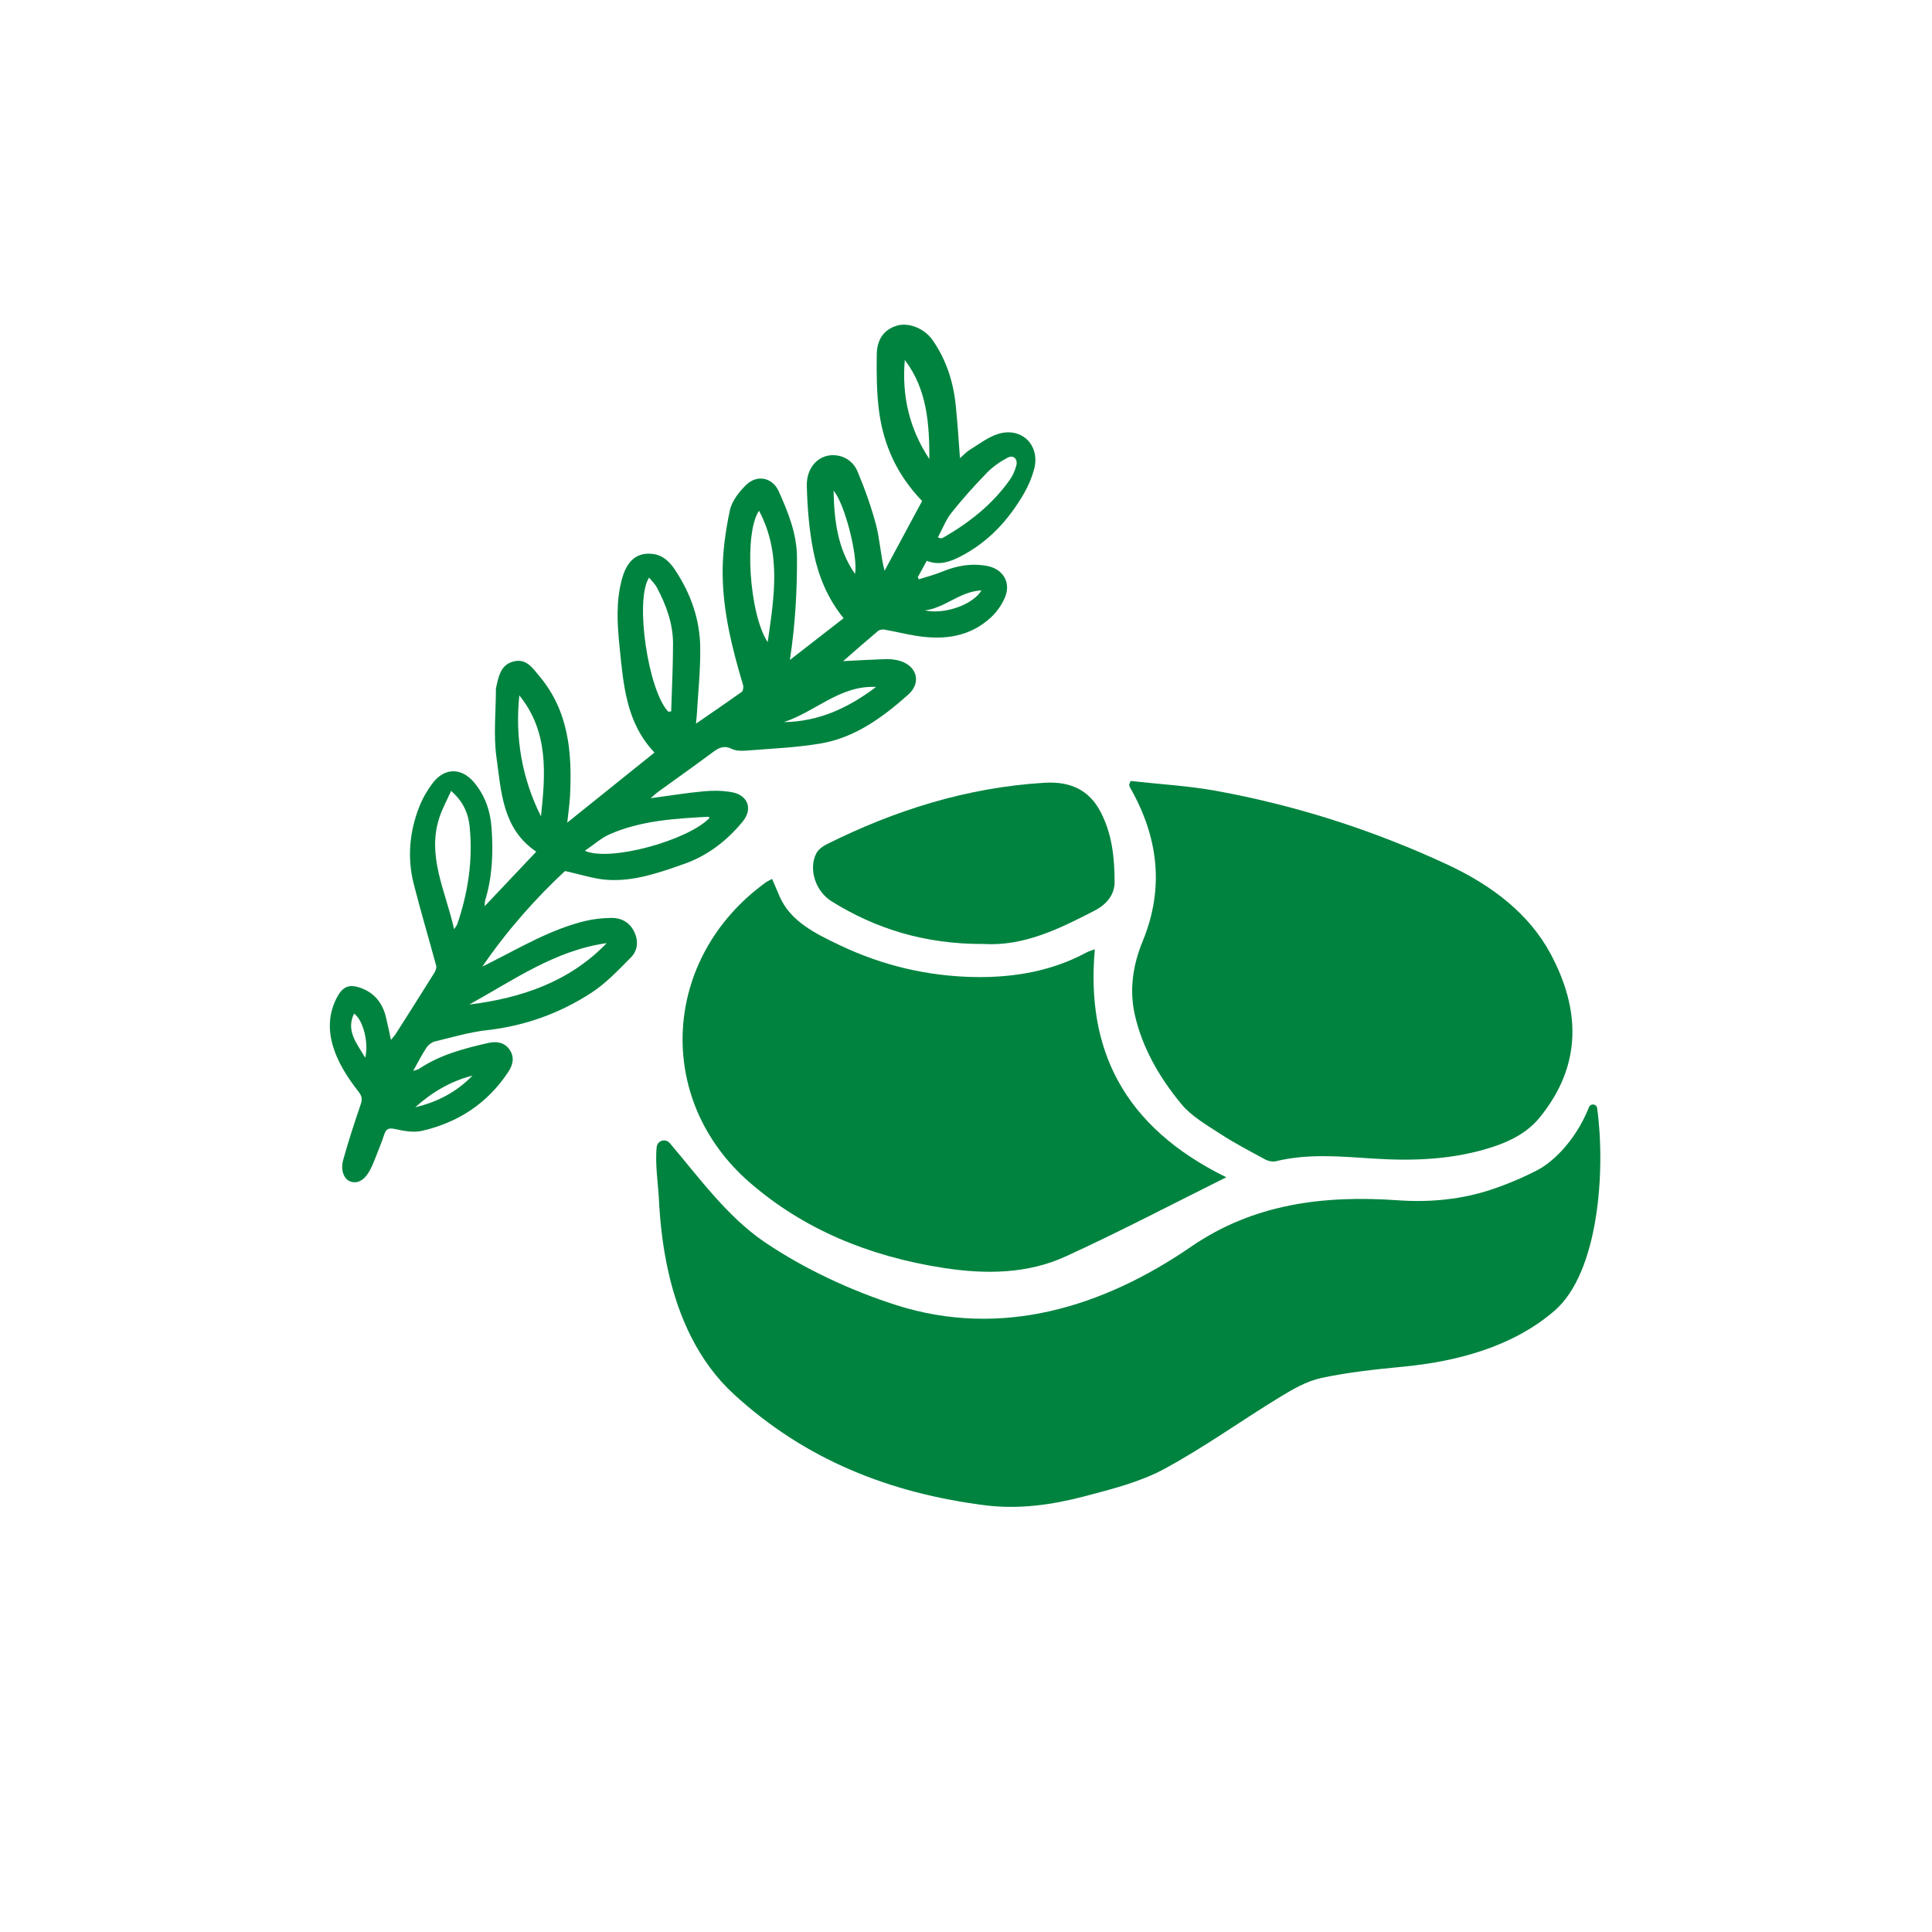
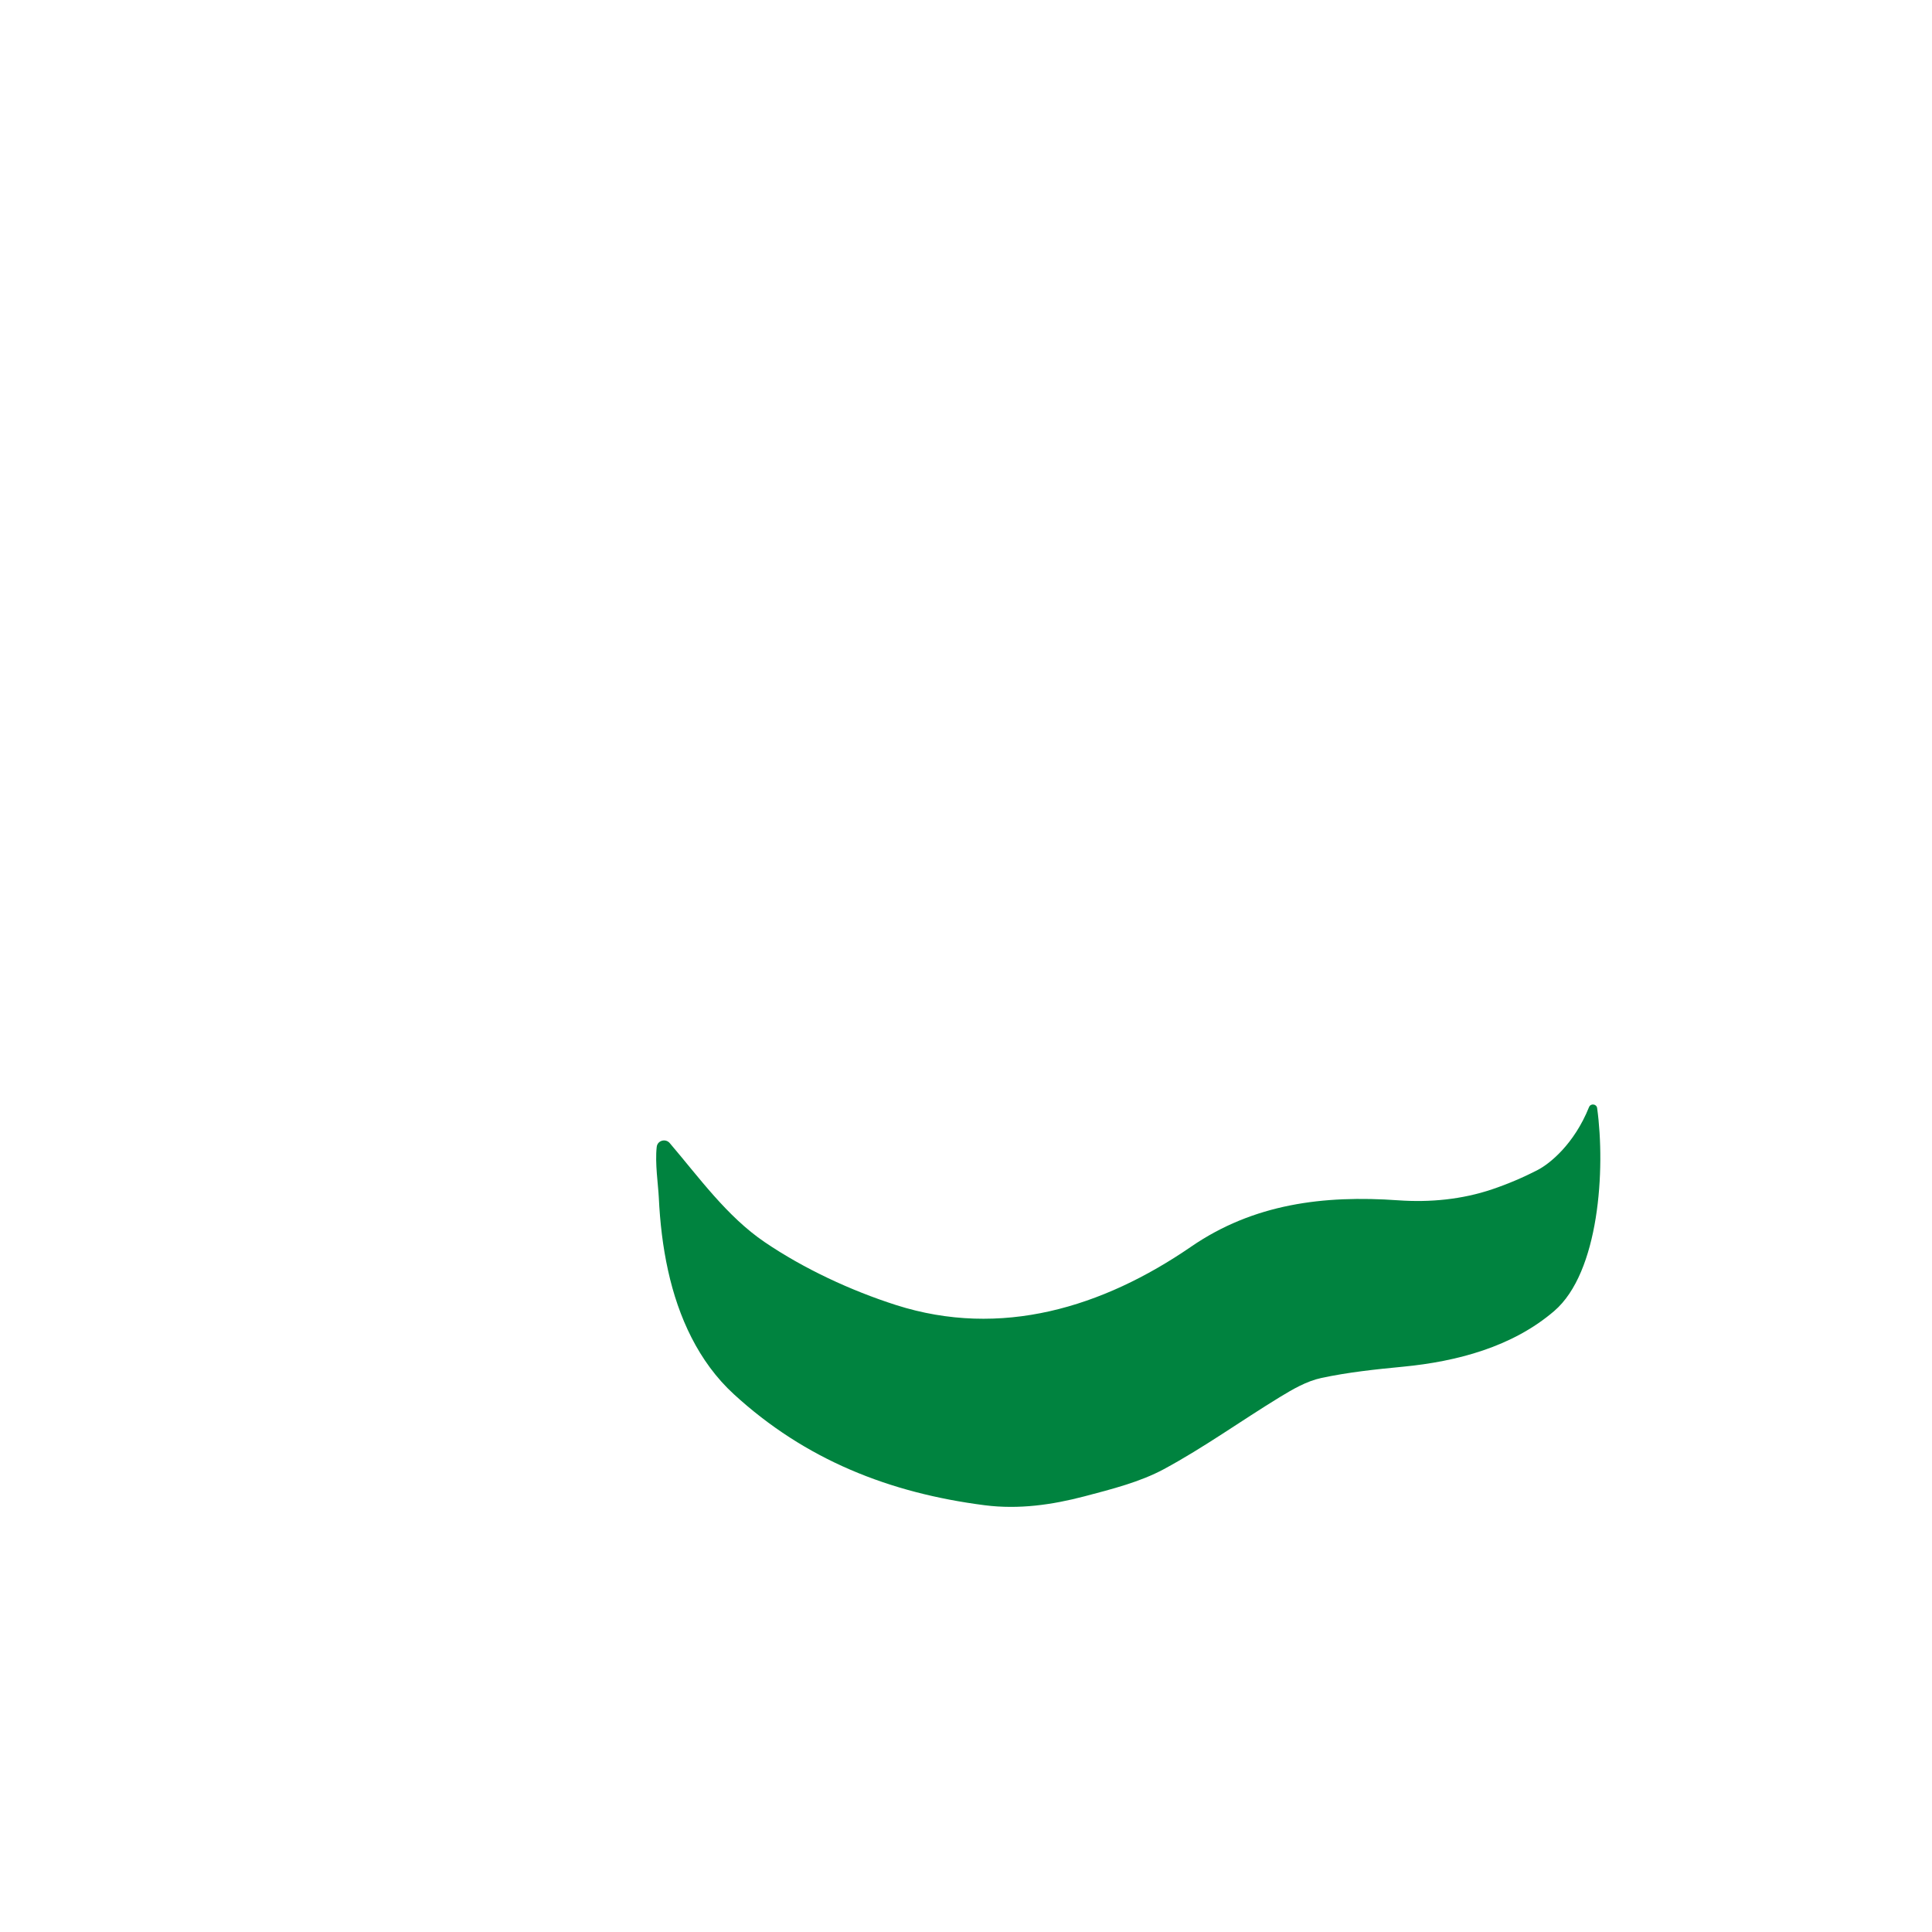
<svg xmlns="http://www.w3.org/2000/svg" viewBox="0 0 250 250" data-sanitized-data-name="Layer 1" data-name="Layer 1" id="Layer_1">
  <defs>
    <style>
      .cls-1 {
        fill: #00833f;
        stroke-width: 0px;
      }
    </style>
  </defs>
-   <path d="m90.06,93.64c2.1-1.45,4.03-2.76,5.93-4.12.18-.13.24-.65.15-.92-1.41-4.71-2.6-9.48-2.63-14.41-.02-2.72.37-5.48.93-8.14.26-1.22,1.21-2.43,2.14-3.33,1.41-1.35,3.38-.92,4.18.84,1.22,2.72,2.35,5.48,2.37,8.57.02,4.39-.23,8.74-.92,13.27,2.29-1.78,4.58-3.56,6.95-5.4-2.07-2.56-3.22-5.39-3.84-8.33-.6-2.86-.84-5.83-.92-8.76-.07-2.61,1.74-4.27,3.86-3.98,1.32.18,2.27,1.01,2.72,2.11.94,2.26,1.78,4.59,2.4,6.96.48,1.86.56,3.82,1.08,5.86,1.64-3.05,3.29-6.1,4.86-9.03-3.25-3.37-4.99-7.25-5.57-11.6-.32-2.43-.33-4.91-.3-7.36.02-1.75.77-3.18,2.61-3.73,1.49-.45,3.53.33,4.6,1.85,1.75,2.5,2.68,5.33,3,8.35.24,2.28.38,4.57.56,6.95.41-.35.8-.8,1.29-1.1,1.21-.74,2.39-1.67,3.72-2.06,3.06-.89,5.42,1.56,4.57,4.64-.29,1.06-.74,2.11-1.29,3.07-2.01,3.48-4.66,6.35-8.29,8.2-1.34.68-2.72,1.16-4.3.53-.41.75-.78,1.44-1.16,2.12.05.09.1.18.14.27,1.02-.33,2.07-.59,3.05-1,1.89-.78,3.82-1.11,5.84-.71,1.95.38,3.02,2.06,2.3,3.92-.38,1-1.07,1.98-1.85,2.71-2.73,2.54-6.07,2.96-9.6,2.41-1.41-.22-2.79-.57-4.2-.82-.27-.05-.66.03-.86.21-1.49,1.25-2.94,2.53-4.48,3.87,1.94-.1,3.73-.2,5.52-.26.51-.02,1.04.04,1.54.15,2.42.55,3.2,2.82,1.35,4.46-3.29,2.92-6.87,5.56-11.34,6.31-3.17.54-6.41.66-9.62.92-.62.05-1.34.03-1.88-.23-1-.49-1.68-.13-2.45.45-2.3,1.71-4.65,3.37-6.97,5.05-.31.22-.59.49-1.06.89,2.48-.33,4.7-.7,6.94-.9,1.18-.11,2.4-.09,3.56.12,2.1.37,2.76,2.18,1.4,3.82-2.04,2.47-4.52,4.39-7.56,5.46-3.23,1.14-6.51,2.3-9.99,2.06-1.7-.12-3.36-.69-5.43-1.14-3.74,3.48-7.46,7.64-10.69,12.36.32-.16.65-.31.97-.48,4.01-2.02,7.9-4.34,12.32-5.41,1.11-.27,2.28-.39,3.42-.4,1.33-.01,2.39.61,2.97,1.86.54,1.16.41,2.37-.45,3.24-1.62,1.63-3.23,3.36-5.13,4.59-4.08,2.65-8.58,4.28-13.48,4.83-2.28.26-4.51.92-6.75,1.46-.41.1-.86.44-1.1.8-.59.88-1.06,1.84-1.73,3.02.45-.16.64-.18.78-.28,2.7-1.81,5.78-2.62,8.89-3.33,1.1-.25,2.11-.12,2.79.83.69.96.47,1.98-.15,2.91-2.68,4.06-6.48,6.54-11.16,7.62-1.11.26-2.38.01-3.53-.24-.84-.18-1.14.03-1.38.77-.33,1.02-.75,2.01-1.14,3.01-.19.48-.38.96-.62,1.42-.69,1.37-1.62,1.94-2.59,1.6-.83-.29-1.32-1.44-.94-2.8.67-2.41,1.45-4.8,2.26-7.17.24-.71.18-1.08-.33-1.73-2.94-3.73-4.92-8.03-2.72-12.16.73-1.37,1.57-1.72,3.03-1.2,1.82.65,2.85,1.97,3.29,3.79.22.91.41,1.83.65,2.94.29-.36.48-.55.61-.76,1.67-2.62,3.34-5.24,4.98-7.88.17-.27.34-.68.26-.96-.95-3.52-2-7.02-2.9-10.56-.86-3.38-.56-6.74.7-9.97.43-1.1,1.04-2.16,1.75-3.1,1.53-2.01,3.72-2.03,5.35-.09,1.43,1.7,2.12,3.72,2.27,5.92.22,3.16.11,6.29-.83,9.35-.05.17-.04.36-.07.76,2.3-2.43,4.45-4.71,6.68-7.06-4.38-2.96-4.53-7.76-5.15-12.23-.4-2.88-.07-5.87-.07-8.8,0-.04,0-.08.01-.12.32-1.45.56-3.03,2.28-3.47,1.66-.42,2.48.88,3.38,1.96,3.78,4.53,4.2,9.91,3.92,15.46-.06,1.09-.22,2.17-.36,3.44,3.85-3.09,7.52-6.04,11.29-9.07-3.68-3.86-4.02-8.8-4.52-13.68-.3-2.94-.48-5.88.31-8.78.65-2.38,1.94-3.45,3.9-3.25,1.35.14,2.23.97,2.94,2.03,2.04,3.05,3.25,6.43,3.29,10.09.04,2.93-.28,5.87-.45,8.8-.02.27-.05.54-.1,1.07Zm-31.69,8.7c-.56,1.25-1.1,2.25-1.47,3.31-1.73,5.08.75,9.61,1.86,14.59.24-.38.35-.49.4-.62,1.4-4.08,2.04-8.27,1.62-12.56-.16-1.66-.72-3.24-2.41-4.72Zm28.09-10.25l.39-.03c.09-2.93.24-5.85.24-8.78,0-2.6-.89-4.99-2.09-7.26-.24-.45-.64-.82-1.01-1.28-1.88,2.91-.12,14.59,2.47,17.34Zm-25.74,37.9c6.75-.84,12.94-2.93,17.79-7.95-6.7.94-12.09,4.8-17.79,7.95Zm31.1-24.17c-.06-.05-.12-.13-.17-.13-4.34.23-8.68.49-12.73,2.25-1.12.49-2.07,1.36-3.24,2.15,3.22,1.47,13.38-1.35,16.14-4.26Zm6.4-39.73c-1.96,2.84-1.28,13.36,1.12,17.01.82-5.82,1.81-11.47-1.12-17.01Zm-31.02,23.89c-.57,5.5.34,10.73,2.8,15.66.59-5.5,1.01-10.96-2.8-15.66Zm54.16-20.44c.29.08.36.13.43.12.11-.02.23-.07.33-.13,3.34-1.93,6.32-4.28,8.56-7.46.38-.54.66-1.19.83-1.83.22-.85-.38-1.42-1.14-1.01-.96.51-1.9,1.16-2.66,1.94-1.6,1.65-3.15,3.37-4.59,5.18-.74.93-1.17,2.1-1.76,3.19Zm-1.1-10.14c0-4.54-.28-9.01-3.18-12.82-.4,4.63.59,8.92,3.18,12.82Zm-6.9,29.49c-4.66-.24-7.88,3.24-11.94,4.55,4.54-.05,8.4-1.86,11.94-4.55Zm-5.5-25.4c.09,3.79.49,7.49,2.78,10.78.41-2.21-1.3-9.06-2.78-10.78Zm-46.72,75.69c-2.82.72-5.25,2.16-7.41,4.1,2.84-.67,5.35-1.96,7.41-4.1Zm58.54-60.2c2.52.58,6.24-.74,7.32-2.58-2.8.12-4.73,2.29-7.32,2.58Zm-72.42,57.89c.49-1.97-.3-4.94-1.45-5.71-1.07,2.24.35,3.84,1.45,5.71Z" class="cls-1" />
  <g>
    <path d="m84.98,148.41c.09-.83,1.14-1.13,1.68-.5,3.79,4.44,7.4,9.5,12.29,12.82,5.08,3.45,11.15,6.27,16.99,8.14,13.59,4.34,26.75.31,38.19-7.55,8.06-5.54,17.12-6.69,26.81-6,4.1.29,8.24-.11,12.13-1.42,2.04-.69,4.02-1.53,5.93-2.52,1.5-.78,4.68-3.29,6.62-8.12.21-.52.98-.42,1.05.13,1.09,7.91.27,21.25-5.55,26.25-5.41,4.65-12.61,6.54-19.56,7.21-3.55.34-7.13.72-10.58,1.46-1.92.41-3.72,1.47-5.38,2.48-5.03,3.07-9.79,6.51-15,9.32-3.08,1.66-6.76,2.59-10.29,3.52-4.16,1.09-8.46,1.71-12.87,1.15-12.33-1.58-23.23-5.88-32.48-14.37-4.58-4.2-7.19-10-8.51-15.99-.69-3.11-1.05-6.29-1.2-9.46-.08-1.65-.51-4.44-.27-6.56Z" class="cls-1" />
-     <path d="m141.67,122.84c-1.15,12.78,3.55,22.89,17.01,29.5-7,3.48-13.77,7.03-20.75,10.23-4.94,2.27-10.33,2.35-15.84,1.5-9.69-1.5-18.13-5.03-25.05-11.03-12.42-10.75-11.41-29.1,2.04-38.85.21-.15.47-.26.83-.46.36.84.67,1.58.99,2.31,1.4,3.19,4.62,4.78,7.81,6.29,5.44,2.59,11.3,4.01,17.54,4.1,5.1.07,9.94-.81,14.32-3.17.33-.18.73-.28,1.11-.43Z" class="cls-1" />
-     <path d="m146.31,101.06c3.67.41,7.49.62,11.19,1.3,10.42,1.91,20.31,5.12,29.69,9.47,5.86,2.71,10.69,6.42,13.47,11.62,3.83,7.17,4.11,14.36-1.43,21.16-1.51,1.85-3.62,3-6.04,3.79-5.01,1.65-10.2,1.86-15.48,1.52-4.22-.27-8.45-.68-12.64.35-.38.09-.93-.02-1.28-.2-1.98-1.07-4-2.12-5.86-3.33-1.8-1.17-3.78-2.32-5.05-3.86-2.91-3.51-5.12-7.41-6.06-11.68-.69-3.17-.22-6.33,1.04-9.4,2.8-6.8,2.07-13.39-1.59-19.82-.08-.13-.12-.28-.16-.42-.01-.04.03-.09.19-.49Z" class="cls-1" />
-     <path d="m127.23,122.15c-7.55.03-13.91-1.96-19.64-5.53-2.05-1.28-2.99-4.13-1.98-6.16.25-.51.86-.97,1.44-1.25,8.71-4.33,17.95-7.3,28.09-7.92,3.42-.21,5.77.97,7.22,3.67,1.56,2.91,1.86,6.05,1.87,9.18,0,1.54-.92,2.84-2.62,3.71-4.57,2.36-9.16,4.62-14.37,4.3Z" class="cls-1" />
  </g>
</svg>